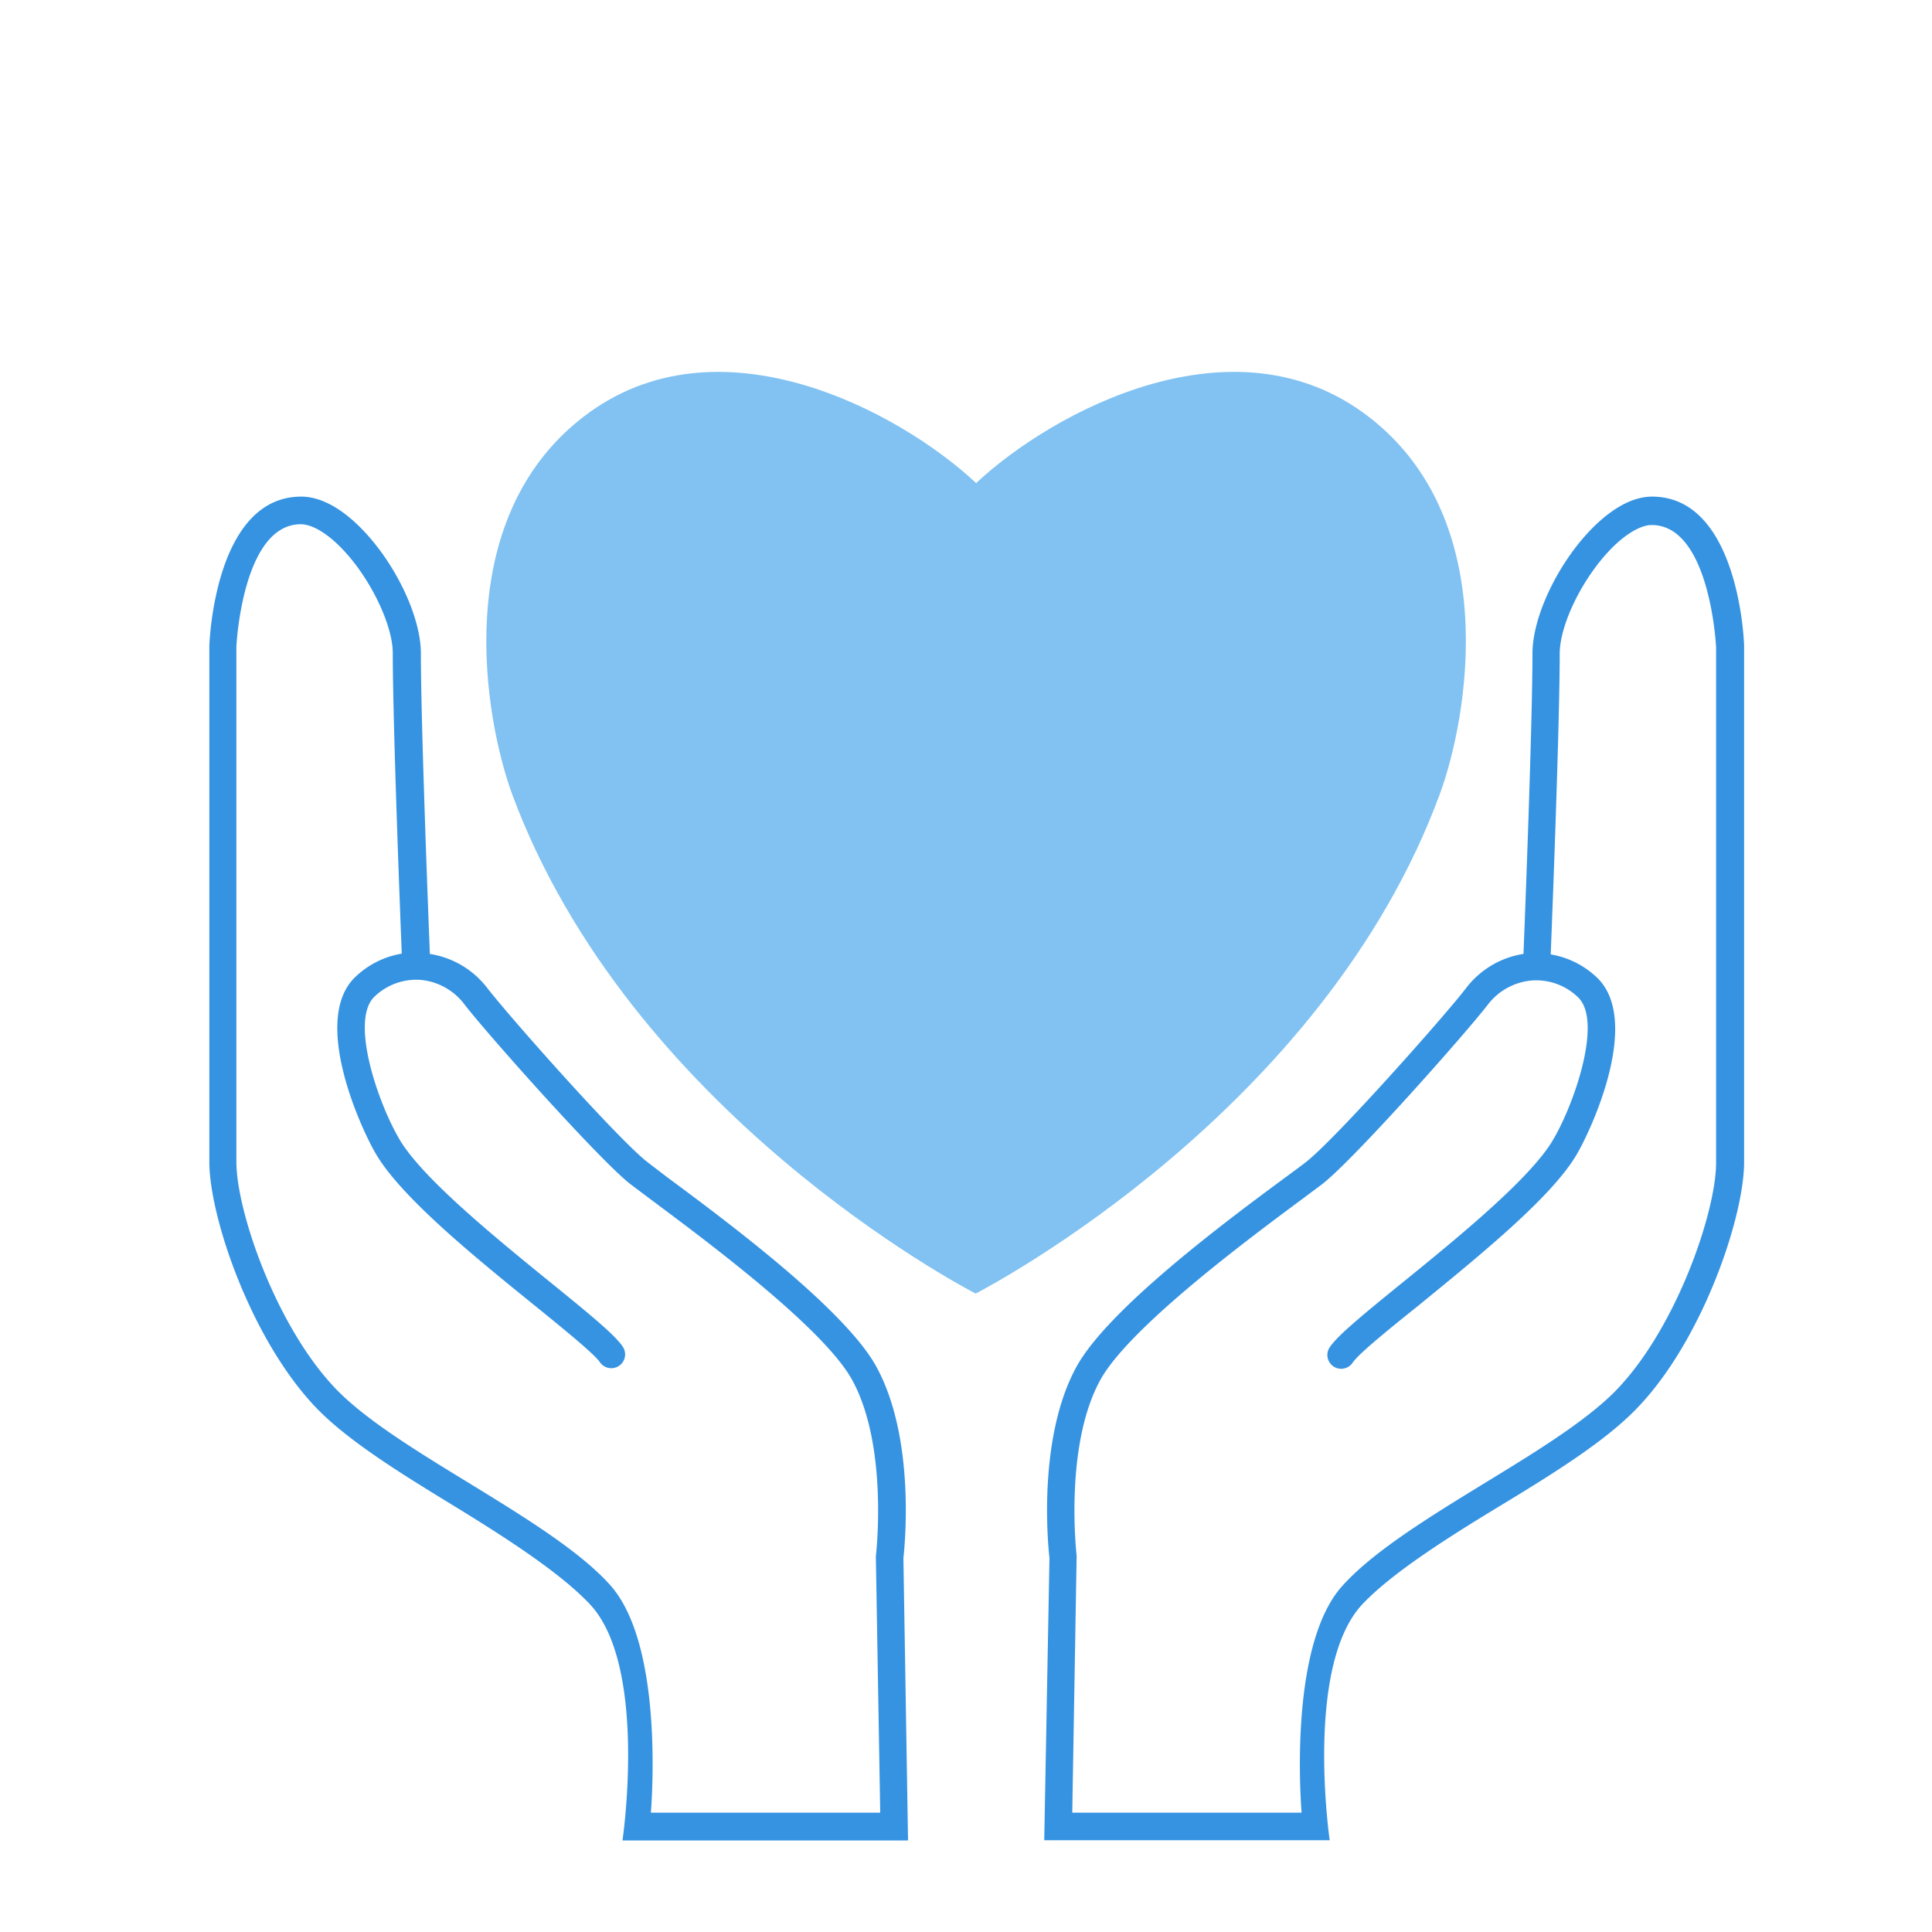
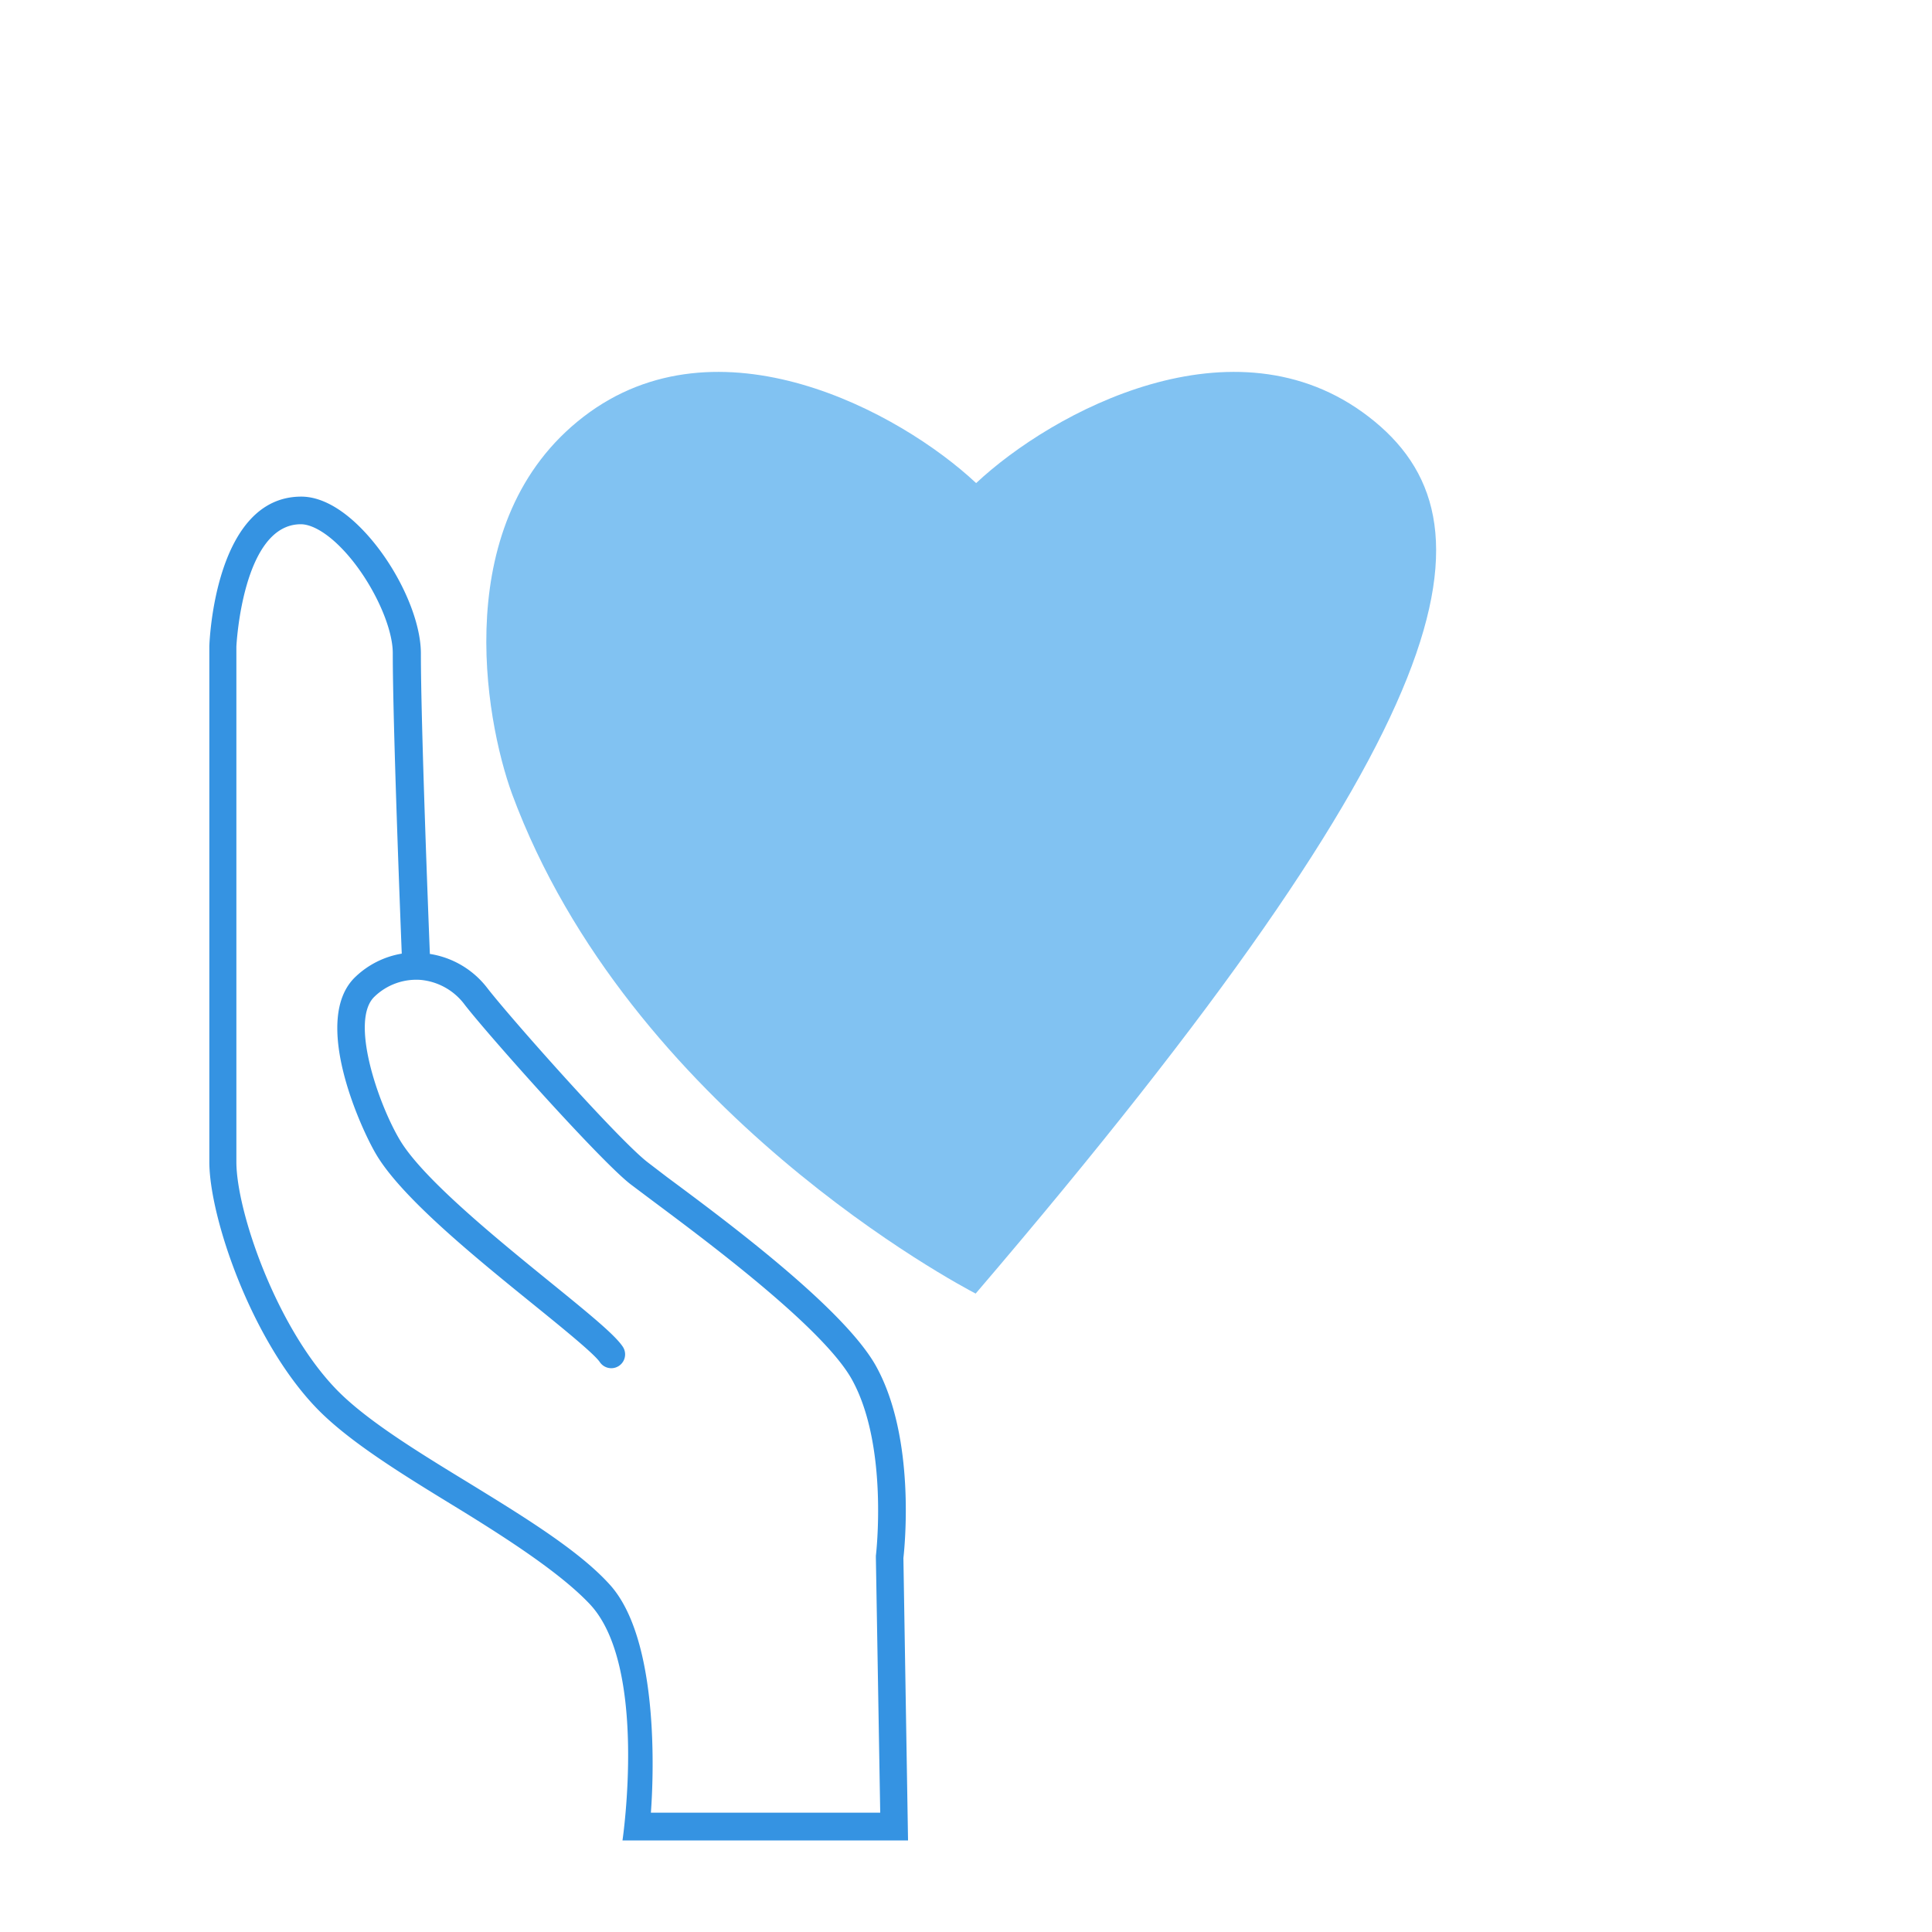
<svg xmlns="http://www.w3.org/2000/svg" id="a2331f72-8fae-4b3c-9e7c-1285d96529d0" data-name="レイヤー 1" viewBox="0 0 200 200">
  <defs>
    <style>.a7b23a2a-0187-466f-b2cf-76e3f9e0394c{fill:#81c2f2;}.a7b23a2a-0187-466f-b2cf-76e3f9e0394c,.bd9427d1-4593-48b1-b0ce-eaf49edafd11{isolation:isolate;}.bd9427d1-4593-48b1-b0ce-eaf49edafd11{fill:#3593e2;}</style>
  </defs>
-   <path class="a7b23a2a-0187-466f-b2cf-76e3f9e0394c" d="M141.67,43.13c-13.91-10.7-32.75-.5-40.62,6.88-7.88-7.38-26.71-17.58-40.63-6.88S50.16,74.36,53,82.17C65.15,115,99.45,133.11,101,133.91h0c1.53-.8,36-18.92,48.06-51.74C151.93,74.36,155.6,53.84,141.67,43.13Z" />
+   <path class="a7b23a2a-0187-466f-b2cf-76e3f9e0394c" d="M141.67,43.13c-13.91-10.7-32.75-.5-40.62,6.88-7.88-7.38-26.71-17.58-40.63-6.88S50.16,74.36,53,82.17C65.15,115,99.45,133.11,101,133.91h0C151.93,74.36,155.6,53.84,141.67,43.13Z" />
  <path class="bd9427d1-4593-48b1-b0ce-eaf49edafd11" d="M93.52,161.29c.14-1.25,1.27-12.39-2.8-19.81-3.29-6-15.7-15.2-21.66-19.62l-2-1.53c-3-2.3-14.35-15.1-16.64-18.08a9.29,9.29,0,0,0-5.92-3.5c-.14-3.45-.93-23.78-.93-31.1,0-3.87-2.7-9.48-6.28-13.06-2.08-2.08-4.19-3.18-6.1-3.18-8.9,0-9.5,14.85-9.52,15.48v53.38c0,5.7,4.33,18.48,11.11,25.51,3.34,3.46,8.93,6.88,14.34,10.19S58,162.84,61,166c6.12,6.37,3.44,24.52,3.44,24.52H94Zm-30.36,2.79c-3.19-3.56-9-7.11-14.6-10.55-5.26-3.21-10.69-6.53-13.77-9.73-6.2-6.43-10.32-18.42-10.32-23.53V66.94c0-.08.62-12.67,6.67-12.67,1.11,0,2.6.85,4.08,2.34,3,3,5.44,8,5.44,11,0,7.3.78,27.35.93,31.11a9.12,9.12,0,0,0-4.76,2.37c-4.71,4.39.57,15.84,2.13,18.44C41.62,124,49.13,130.11,55.17,135c3.11,2.52,6.32,5.13,6.92,6a1.43,1.43,0,0,0,2.38-1.59c-.8-1.2-3.25-3.22-7.5-6.67-5.55-4.51-13.16-10.7-15.56-14.7-2.26-3.77-5.24-12.44-2.63-14.88a6.23,6.23,0,0,1,4.78-1.72A6.41,6.41,0,0,1,48.1,104c2.41,3.12,14,16.13,17.17,18.59l2.09,1.57c5.35,4,17.87,13.24,20.86,18.7,3.77,6.88,2.47,18.07,2.45,18.19v.19l.45,26.41H67.38C67.4,187.22,68.85,170.43,63.16,164.08Z" />
-   <path class="bd9427d1-4593-48b1-b0ce-eaf49edafd11" d="M108.1,190.5h29.55S135,172.35,141.1,166c3-3.14,8.52-6.68,14-10s11-6.73,14.33-10.19c6.79-7,11.12-19.81,11.12-25.51V66.89c0-.63-.63-15.48-9.53-15.48-1.91,0-4,1.1-6.1,3.18-3.58,3.58-6.28,9.19-6.28,13.06,0,7.32-.79,27.65-.93,31.1a9.24,9.24,0,0,0-5.91,3.5c-2.3,3-13.66,15.78-16.65,18.08-.46.36-1.16.87-2.05,1.53-6,4.42-18.37,13.62-21.66,19.62-4.07,7.42-2.94,18.56-2.8,19.81Zm26.64-2.85H111l.45-26.41v-.19c0-.12-1.32-11.31,2.45-18.19,3-5.46,15.52-14.74,20.86-18.7l2.1-1.57c3.2-2.46,14.75-15.47,17.16-18.59a6.43,6.43,0,0,1,4.54-2.5,6.22,6.22,0,0,1,4.78,1.72c2.61,2.44-.37,11.11-2.63,14.88-2.4,4-10,10.19-15.56,14.7-4.25,3.45-6.69,5.47-7.5,6.67a1.43,1.43,0,0,0,2.38,1.59c.6-.91,3.82-3.52,6.92-6,6-4.91,13.55-11,16.21-15.45,1.56-2.6,6.84-14,2.13-18.44a9.12,9.12,0,0,0-4.76-2.37c.15-3.76.93-23.81.93-31.11,0-3.09,2.44-8,5.44-11,1.49-1.49,3-2.34,4.08-2.34,6.05,0,6.67,12.59,6.67,12.67v53.33c0,5.11-4.11,17.1-10.31,23.53-3.09,3.2-8.52,6.52-13.78,9.73-5.61,3.44-11.41,7-14.59,10.55C133.28,170.43,134.72,187.22,134.74,187.65Z" />
</svg>